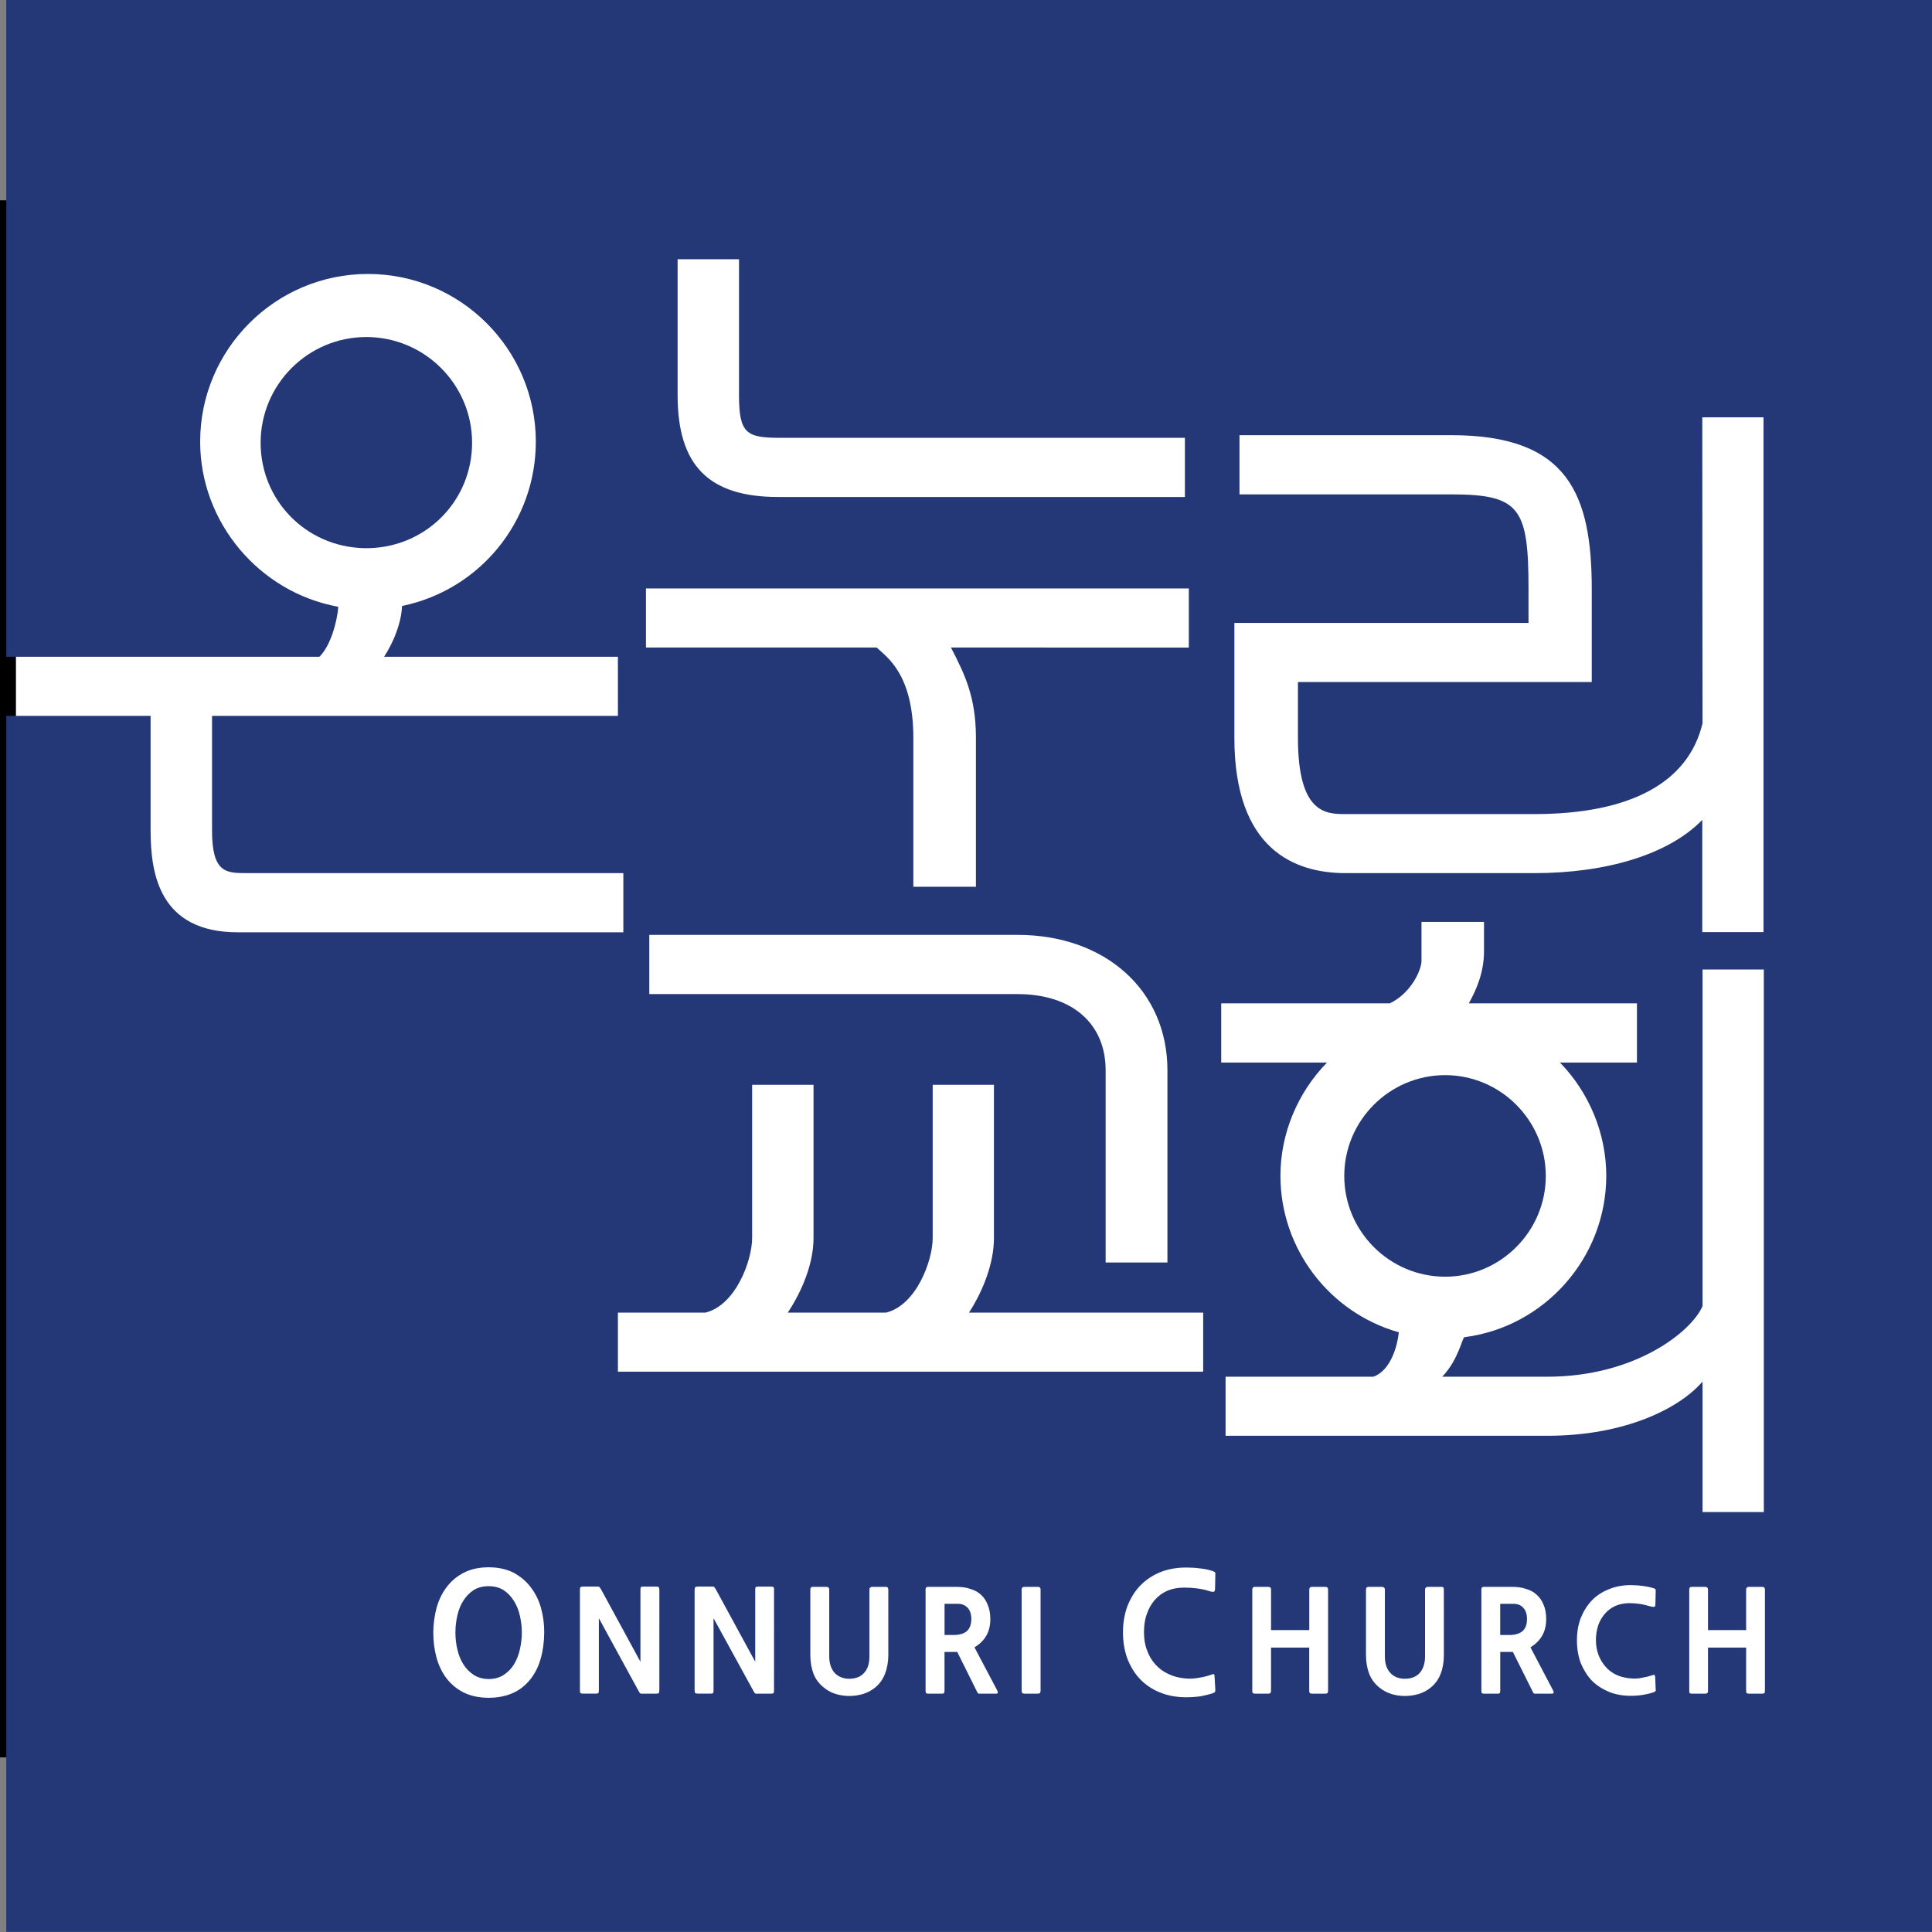
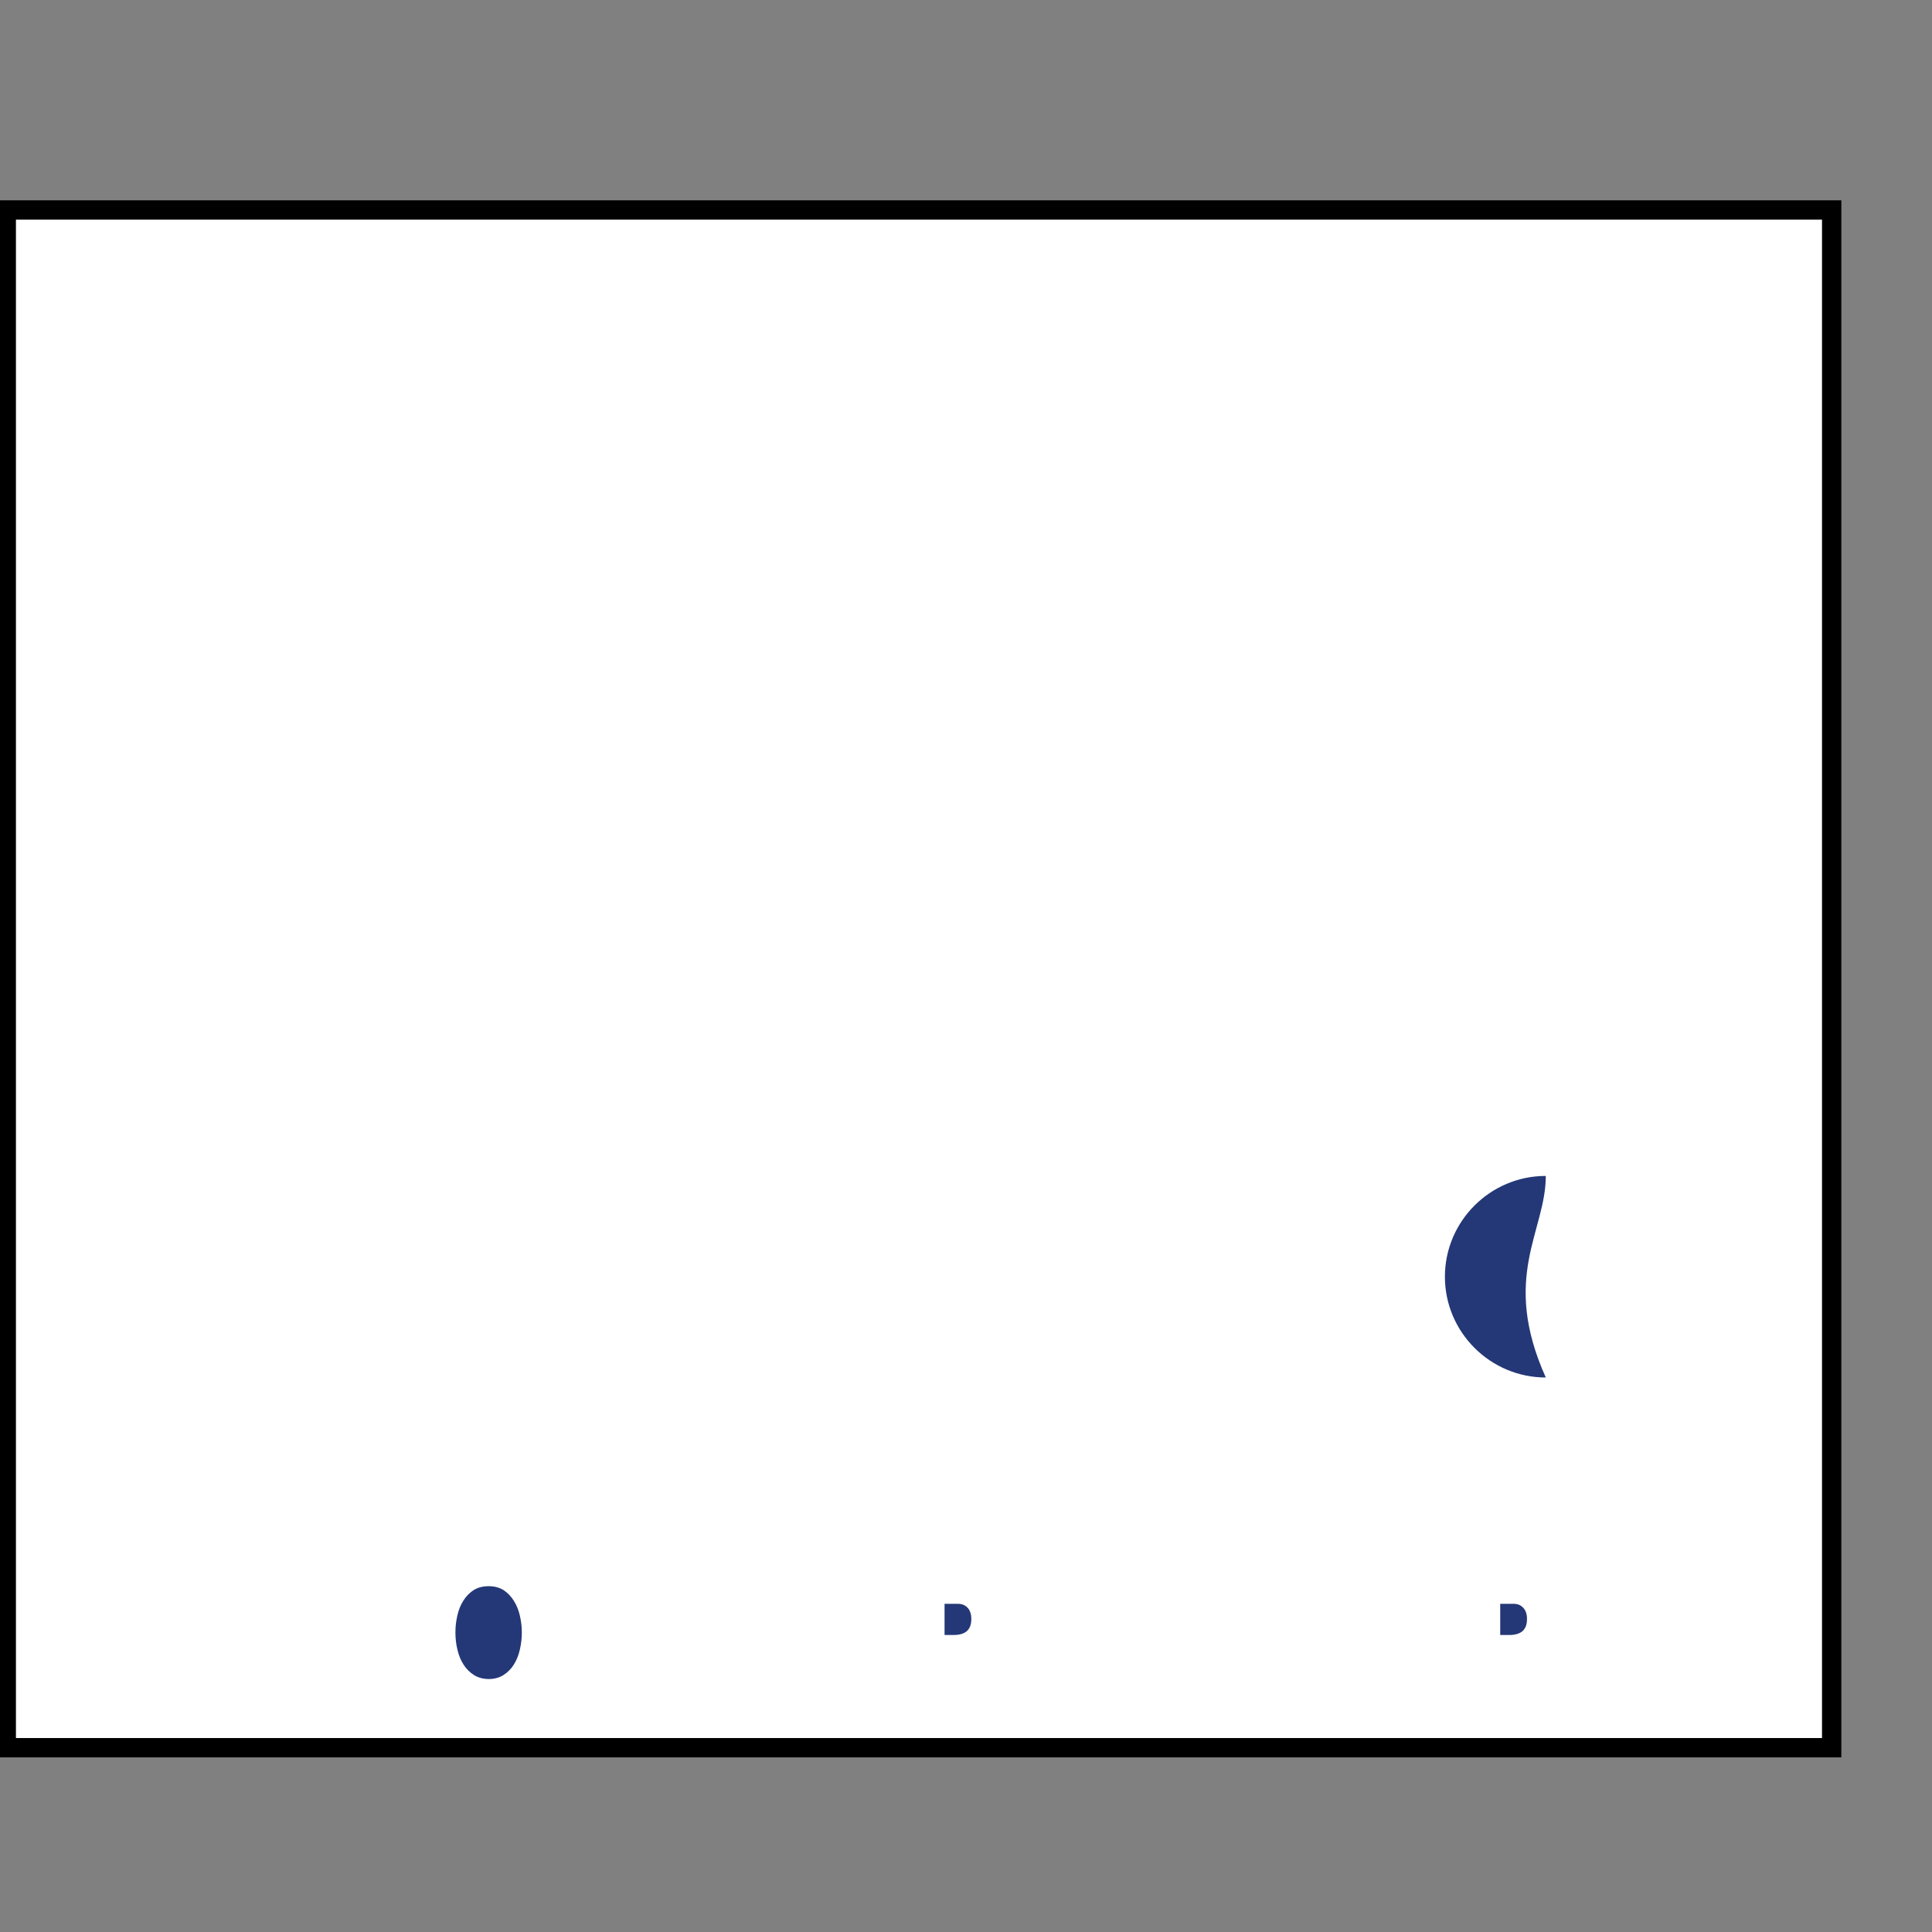
<svg xmlns="http://www.w3.org/2000/svg" version="1.1" id="Layer_1" x="0px" y="0px" width="100px" height="100px" viewBox="0.5 100.5 100 100" enable-background="new 0.5 100.5 100 100" xml:space="preserve">
  <rect x="0.5" y="100.5" width="100" height="100" fill="#808080" stroke="none" />
  <rect x="0.825" y="111.369" fill="#FFFFFF" stroke="#000000" stroke-miterlimit="10" width="94.482" height="79.592" />
  <g>
    <path fill="#243877" d="M78.857,183.514h-0.706v1.613h0.479c0.287,0,0.507-0.066,0.667-0.192c0.161-0.141,0.24-0.349,0.24-0.635   c0-0.255-0.067-0.452-0.199-0.586C79.217,183.583,79.058,183.514,78.857,183.514" />
    <path fill="#243877" d="M50.094,183.514H49.39v1.613h0.479c0.287,0,0.514-0.066,0.667-0.192c0.16-0.141,0.239-0.349,0.239-0.635   c0-0.255-0.067-0.452-0.194-0.586C50.455,183.583,50.293,183.514,50.094,183.514" />
    <path fill="#243877" d="M27.104,183.369c-0.14-0.227-0.317-0.415-0.531-0.56c-0.213-0.134-0.473-0.208-0.771-0.208   c-0.3,0-0.56,0.061-0.781,0.199c-0.216,0.143-0.395,0.319-0.536,0.547c-0.144,0.221-0.246,0.479-0.312,0.767   c-0.067,0.286-0.101,0.585-0.101,0.879c0,0.308,0.033,0.6,0.101,0.88c0.066,0.292,0.168,0.547,0.312,0.773   c0.141,0.229,0.32,0.404,0.536,0.547c0.221,0.14,0.48,0.213,0.781,0.213c0.293,0,0.552-0.073,0.768-0.213   c0.216-0.143,0.395-0.318,0.533-0.547c0.14-0.227,0.243-0.481,0.306-0.773c0.066-0.28,0.101-0.58,0.101-0.88   c0-0.294-0.035-0.572-0.101-0.864C27.346,183.848,27.244,183.596,27.104,183.369" />
-     <path fill="#243877" d="M24.935,123.418c0-3.018-2.456-5.473-5.475-5.473c-3.018,0-5.47,2.455-5.47,5.473   c0,2.971,2.332,5.361,5.309,5.454h0.333C22.604,128.779,24.935,126.389,24.935,123.418" />
-     <path fill="#243877" d="M0.825,100.5v33.995h16.207c0.791-0.78,1.012-2.586,0.966-2.591c-4.087-0.746-7.138-4.371-7.138-8.541   c0-4.789,3.897-8.683,8.685-8.683c4.794,0,8.689,3.894,8.689,8.683c0,4.119-2.877,7.648-6.885,8.494   c-0.052,0.006,0.013,0.006-0.042,0.02c0,0,0.013,1.146-0.926,2.618h12.102v3.057H11.475v5.935c0,2.205,0.736,2.205,1.798,2.205   h19.491v3.064H12.812c-4.05,0-4.517-3.01-4.517-5.268v-5.936h-7.47v62.941h100V100.5H0.825z M64.391,132.743h15.225v-1.711   c0-4.204-0.411-4.943-3.99-4.943h-10.97v-3.064h10.971c6.05,0,7.263,3.064,7.263,8.008v4.769H67.681v2.885   c0,3.949,1.464,3.949,2.471,3.949h9.766c4.962,0,7.972-1.625,8.704-4.695l-0.012-15.84h3.169v26.643h-3.169v-5.807   c-1.76,1.813-5.008,2.756-8.692,2.756h-9.766c-2.63,0-5.761-1.211-5.761-7.006V132.743z M35.572,113.918h3.179v7.041   c0,2.002,0.404,2.203,2.151,2.203h20.928v3.063h-21.04c-3.603,0-5.217-1.627-5.217-5.266V113.918z M33.935,130.959h28.098v3.057   H49.721c0.733,1.412,1.293,2.591,1.293,4.683v7.7h-3.239v-7.7c0-3.31-1.372-4.184-1.898-4.683H33.935V130.959z M53.164,151.954   H34.108v-3.065h19.056c4.563,0,7.762,2.886,7.762,7.008v9.951h-3.198v-9.951C57.728,153.499,56.011,151.954,53.164,151.954    M32.483,168.441h4.529c1.573-0.382,2.418-2.71,2.418-3.858v-7.934h3.178v7.934c0,1.293-0.573,2.712-1.333,3.858h5.083   c1.58-0.382,2.418-2.71,2.418-3.858v-7.934h3.17v7.934c0,1.287-0.547,2.704-1.291,3.858h12.122v3.057H32.483V168.441z    M28.489,186.338c-0.11,0.407-0.287,0.76-0.528,1.072c-0.264,0.328-0.577,0.58-0.937,0.732c-0.36,0.152-0.768,0.235-1.226,0.235   c-0.503,0-0.936-0.095-1.299-0.274c-0.362-0.181-0.659-0.435-0.893-0.739c-0.237-0.313-0.406-0.68-0.516-1.077   c-0.11-0.414-0.163-0.84-0.163-1.294c0-0.434,0.061-0.851,0.168-1.266c0.11-0.399,0.285-0.766,0.523-1.079   c0.233-0.312,0.533-0.56,0.889-0.745c0.363-0.187,0.794-0.28,1.29-0.28c0.5,0,0.926,0.1,1.287,0.28   c0.355,0.198,0.655,0.439,0.891,0.759c0.236,0.308,0.415,0.666,0.526,1.066c0.116,0.415,0.17,0.832,0.167,1.267   C28.664,185.494,28.604,185.939,28.489,186.338 M34.628,187.966c0,0.093-0.014,0.146-0.027,0.173   c-0.027,0.013-0.08,0.026-0.159,0.026h-0.681c-0.065,0-0.1,0-0.119-0.015c-0.021-0.014-0.048-0.047-0.075-0.1l-2.07-3.792v3.731   c0,0.082-0.014,0.12-0.027,0.146c-0.014,0.014-0.054,0.027-0.134,0.027h-0.653c-0.073,0-0.12-0.015-0.139-0.027   c-0.019-0.026-0.027-0.064-0.027-0.146v-5.175c0-0.086,0.008-0.14,0.021-0.153c0.025-0.025,0.071-0.04,0.159-0.04h0.708   c0.06,0,0.099,0,0.12,0.021c0.013,0.021,0.04,0.052,0.08,0.112l2.044,3.758v-3.719c0-0.072,0.007-0.118,0.021-0.146   c0.027-0.013,0.066-0.025,0.134-0.025h0.652c0.08,0,0.131,0.014,0.146,0.04c0.014,0.014,0.027,0.066,0.027,0.133L34.628,187.966   L34.628,187.966z M40.563,187.966c0,0.093-0.005,0.146-0.027,0.173c-0.019,0.013-0.073,0.026-0.154,0.026h-0.685   c-0.061,0-0.102,0-0.112-0.015c-0.021-0.014-0.041-0.047-0.073-0.1l-2.079-3.792v3.731c0,0.082-0.008,0.12-0.021,0.146   c-0.012,0.014-0.059,0.027-0.131,0.027h-0.662c-0.073,0-0.112-0.015-0.133-0.027c-0.02-0.026-0.033-0.064-0.033-0.146v-5.175   c0-0.086,0.014-0.14,0.027-0.153c0.021-0.025,0.066-0.04,0.162-0.04h0.704c0.061,0,0.093,0,0.121,0.021   c0.013,0.021,0.041,0.052,0.079,0.112l2.045,3.758v-3.719c0-0.072,0.006-0.118,0.02-0.146c0.027-0.013,0.068-0.025,0.134-0.025   h0.653c0.079,0,0.133,0.014,0.147,0.04c0.014,0.014,0.019,0.066,0.019,0.133L40.563,187.966L40.563,187.966z M46.479,186.165   c0,0.354-0.06,0.683-0.174,0.975c-0.113,0.291-0.287,0.53-0.52,0.718c-0.186,0.146-0.393,0.254-0.606,0.32   c-0.227,0.066-0.467,0.106-0.718,0.106c-0.26,0-0.494-0.04-0.708-0.106c-0.219-0.066-0.418-0.175-0.598-0.32   c-0.254-0.199-0.435-0.438-0.546-0.718c-0.106-0.279-0.167-0.613-0.167-0.975v-3.37c0-0.039,0.006-0.078,0.02-0.118   c0.026-0.027,0.061-0.04,0.119-0.04h0.694c0.099,0,0.146,0.053,0.146,0.141v3.455c0,0.348,0.087,0.628,0.267,0.841   c0.187,0.206,0.439,0.318,0.774,0.318c0.339,0,0.599-0.112,0.772-0.313c0.187-0.204,0.266-0.485,0.266-0.847v-3.455   c0-0.088,0.054-0.141,0.146-0.141h0.685c0.066,0,0.106,0.013,0.121,0.04c0.019,0.04,0.027,0.078,0.027,0.119L46.479,186.165   L46.479,186.165z M52.025,188.165h-0.784c-0.054,0-0.096,0-0.114-0.015c-0.021-0.014-0.033-0.047-0.062-0.1l-1.018-2.046h-0.659   v2.012c0,0.061-0.014,0.107-0.027,0.12c-0.027,0.027-0.06,0.027-0.115,0.027h-0.699c-0.039,0-0.081,0-0.106-0.027   c-0.02-0.013-0.033-0.061-0.033-0.12v-5.235c0-0.061,0.014-0.101,0.041-0.119c0.025-0.021,0.061-0.026,0.1-0.026h1.438   c0.268,0,0.514,0.026,0.731,0.104c0.215,0.061,0.401,0.16,0.562,0.308c0.146,0.133,0.267,0.307,0.346,0.521   c0.087,0.205,0.134,0.453,0.134,0.739c0,0.346-0.079,0.646-0.227,0.886c-0.148,0.24-0.348,0.426-0.594,0.572l1.167,2.21   c0.039,0.075,0.053,0.122,0.039,0.148C52.146,188.15,52.106,188.165,52.025,188.165 M54.357,188.022   c0,0.055-0.013,0.088-0.031,0.114c-0.021,0.014-0.061,0.027-0.114,0.027h-0.691c-0.047,0-0.086-0.015-0.106-0.027   c-0.021-0.026-0.034-0.061-0.034-0.114v-5.246c0-0.088,0.047-0.141,0.141-0.141h0.692c0.105,0,0.146,0.053,0.146,0.141v5.246   H54.357z M59.867,185.911c0.099,0.287,0.245,0.528,0.432,0.734c0.189,0.214,0.4,0.372,0.66,0.491c0.246,0.126,0.527,0.2,0.82,0.232   c0.286,0.035,0.546,0.021,0.806-0.032c0.26-0.039,0.458-0.099,0.62-0.158c0.079-0.026,0.119-0.042,0.139-0.008   c0.02,0.021,0.02,0.073,0.02,0.073l0.041,0.712c0,0.061,0,0.103-0.026,0.127c-0.026,0.026-0.065,0.041-0.12,0.066   c-0.173,0.053-0.357,0.1-0.584,0.146c-0.229,0.034-0.481,0.056-0.788,0.056c-0.479,0-0.925-0.079-1.323-0.24   c-0.407-0.159-0.748-0.386-1.035-0.68c-0.292-0.294-0.505-0.653-0.672-1.066c-0.151-0.412-0.232-0.865-0.232-1.385   c0-0.479,0.081-0.94,0.232-1.352c0.167-0.414,0.38-0.769,0.672-1.067c0.287-0.294,0.628-0.52,1.035-0.688   c0.398-0.157,0.845-0.237,1.323-0.237c0.255,0,0.5,0.012,0.74,0.047c0.232,0.023,0.451,0.072,0.653,0.14   c0.07,0.026,0.125,0.061,0.125,0.094c0,0.045,0,0.093,0,0.146l-0.014,0.69c0,0.027-0.014,0.113-0.047,0.129   c-0.031,0.023-0.113,0.013-0.221-0.016c-0.251-0.086-0.479-0.127-0.69-0.152c-0.2-0.026-0.413-0.039-0.635-0.039   c-0.333,0-0.619,0.054-0.88,0.164c-0.26,0.114-0.472,0.274-0.658,0.488c-0.173,0.198-0.306,0.438-0.405,0.731   c-0.103,0.279-0.142,0.593-0.142,0.933C59.713,185.326,59.76,185.632,59.867,185.911 M66.775,161.36   c0-2.172,0.878-4.291,2.41-5.863H63.71v-3.063h8.726c1.158-0.561,1.64-1.786,1.64-2.187v-2.031h3.236v1.52   c0,1.086-0.385,1.979-0.786,2.698h8.702v3.063h-3.985c1.525,1.571,2.397,3.691,2.397,5.863c0,4.236-3.186,7.82-7.338,8.353   c-0.121,0.014-0.296,1.151-1.153,2.046h5.437c4.588,0,7.492-2.366,8.037-3.658v-17.419h3.172v28.083h-3.172v-6.755   c-1.187,1.38-3.994,2.806-8.037,2.806H63.936v-3.057h7.654c0.874-0.319,1.232-1.54,1.313-2.298   C69.291,168.435,66.775,165.116,66.775,161.36 M69.238,188.022c0,0.055-0.014,0.088-0.024,0.114   c-0.027,0.014-0.067,0.027-0.12,0.027h-0.694c-0.039,0-0.078-0.015-0.101-0.027c-0.024-0.026-0.033-0.061-0.033-0.114v-2.242   h-1.978v2.242c0,0.055-0.015,0.088-0.033,0.114c-0.021,0.014-0.06,0.027-0.112,0.027h-0.688c-0.052,0-0.087-0.015-0.106-0.027   c-0.025-0.026-0.031-0.061-0.031-0.114v-5.246c0-0.088,0.045-0.141,0.139-0.141h0.687c0.102,0,0.146,0.053,0.146,0.141v2.098h1.978   v-2.098c0-0.088,0.047-0.141,0.135-0.141h0.692c0.1,0,0.146,0.053,0.146,0.141v5.246H69.238z M75.234,186.165   c0,0.354-0.053,0.683-0.168,0.975c-0.112,0.291-0.287,0.53-0.524,0.718c-0.18,0.146-0.388,0.254-0.602,0.32   c-0.227,0.066-0.468,0.106-0.727,0.106c-0.251,0-0.5-0.04-0.698-0.106c-0.219-0.066-0.419-0.175-0.606-0.32   c-0.247-0.199-0.428-0.438-0.539-0.718c-0.105-0.279-0.167-0.613-0.167-0.975v-3.37c0-0.039,0.006-0.078,0.026-0.118   c0.021-0.027,0.055-0.04,0.113-0.04h0.686c0.102,0,0.153,0.053,0.153,0.141v3.455c0,0.348,0.08,0.628,0.269,0.841   c0.178,0.206,0.438,0.318,0.764,0.318c0.348,0,0.606-0.112,0.781-0.313c0.171-0.204,0.266-0.485,0.266-0.847v-3.455   c0-0.088,0.054-0.141,0.146-0.141h0.693c0.061,0,0.094,0.013,0.118,0.04c0.015,0.04,0.015,0.078,0.015,0.119L75.234,186.165   L75.234,186.165z M80.787,188.165h-0.791c-0.048,0-0.089,0-0.106-0.015c-0.02-0.014-0.033-0.047-0.061-0.1l-1.024-2.046h-0.653   v2.012c0,0.061-0.014,0.107-0.026,0.12c-0.026,0.027-0.067,0.027-0.114,0.027h-0.699c-0.037,0-0.079,0-0.106-0.027   c-0.025-0.013-0.031-0.061-0.031-0.12v-5.235c0-0.061,0.006-0.101,0.04-0.119c0.019-0.021,0.061-0.026,0.1-0.026h1.44   c0.266,0,0.505,0.026,0.727,0.104c0.22,0.061,0.405,0.16,0.56,0.308c0.151,0.133,0.273,0.307,0.354,0.521   c0.092,0.205,0.133,0.453,0.133,0.739c0,0.346-0.08,0.646-0.227,0.886c-0.147,0.24-0.348,0.426-0.587,0.572l1.161,2.21   c0.037,0.075,0.052,0.122,0.037,0.148C80.903,188.15,80.862,188.165,80.787,188.165 M83.24,186.165   c0.095,0.241,0.214,0.436,0.361,0.6c0.145,0.175,0.331,0.309,0.545,0.416c0.2,0.099,0.44,0.156,0.68,0.185   c0.227,0.026,0.452,0.026,0.666-0.026c0.214-0.039,0.388-0.08,0.52-0.125c0.055-0.027,0.096-0.033,0.119-0.021   c0.015,0.013,0.027,0.039,0.041,0.093l0.026,0.645c0.015,0.047,0,0.088-0.014,0.102c-0.026,0.028-0.067,0.042-0.119,0.067   c-0.135,0.045-0.292,0.086-0.494,0.119c-0.187,0.032-0.398,0.055-0.664,0.055c-0.414,0-0.787-0.068-1.134-0.207   c-0.333-0.142-0.633-0.334-0.88-0.579c-0.239-0.254-0.426-0.56-0.572-0.906c-0.132-0.359-0.199-0.747-0.199-1.179   c0-0.42,0.067-0.809,0.199-1.159c0.146-0.354,0.333-0.652,0.572-0.907c0.247-0.251,0.547-0.45,0.88-0.578   c0.347-0.146,0.72-0.214,1.134-0.214c0.225,0,0.426,0.015,0.625,0.041c0.199,0.027,0.387,0.065,0.56,0.12   c0.066,0.02,0.106,0.053,0.106,0.08c0,0.039,0,0.078,0,0.125l-0.014,0.619c0,0.08-0.013,0.12-0.054,0.134   c-0.039,0.015-0.105,0-0.188-0.014c-0.213-0.064-0.412-0.111-0.587-0.134c-0.158-0.025-0.345-0.038-0.519-0.038   c-0.266,0-0.506,0.052-0.732,0.146c-0.198,0.094-0.388,0.227-0.531,0.399c-0.146,0.167-0.269,0.372-0.349,0.6   c-0.079,0.239-0.119,0.5-0.119,0.779C83.107,185.686,83.154,185.932,83.24,186.165 M91.848,188.022c0,0.055,0,0.088-0.026,0.114   c-0.027,0.014-0.053,0.027-0.106,0.027h-0.693c-0.053,0-0.094-0.015-0.117-0.027c-0.016-0.026-0.027-0.061-0.027-0.114v-2.242   h-1.973v2.242c0,0.055-0.013,0.088-0.04,0.114c-0.014,0.014-0.053,0.027-0.105,0.027h-0.696c-0.053,0-0.094-0.015-0.105-0.027   c-0.025-0.026-0.025-0.061-0.025-0.114v-5.246c0-0.088,0.039-0.141,0.134-0.141h0.691c0.092,0,0.146,0.053,0.146,0.141v2.098h1.973   v-2.098c0-0.088,0.052-0.141,0.145-0.141h0.694c0.094,0,0.134,0.053,0.134,0.141V188.022z" />
-     <path fill="#243877" d="M80.51,161.366c0-2.871-2.345-5.217-5.209-5.217c-2.877,0-5.222,2.346-5.222,5.217   c0,2.87,2.345,5.216,5.222,5.216C78.165,166.582,80.51,164.236,80.51,161.366" />
+     <path fill="#243877" d="M80.51,161.366c-2.877,0-5.222,2.346-5.222,5.217   c0,2.87,2.345,5.216,5.222,5.216C78.165,166.582,80.51,164.236,80.51,161.366" />
  </g>
</svg>